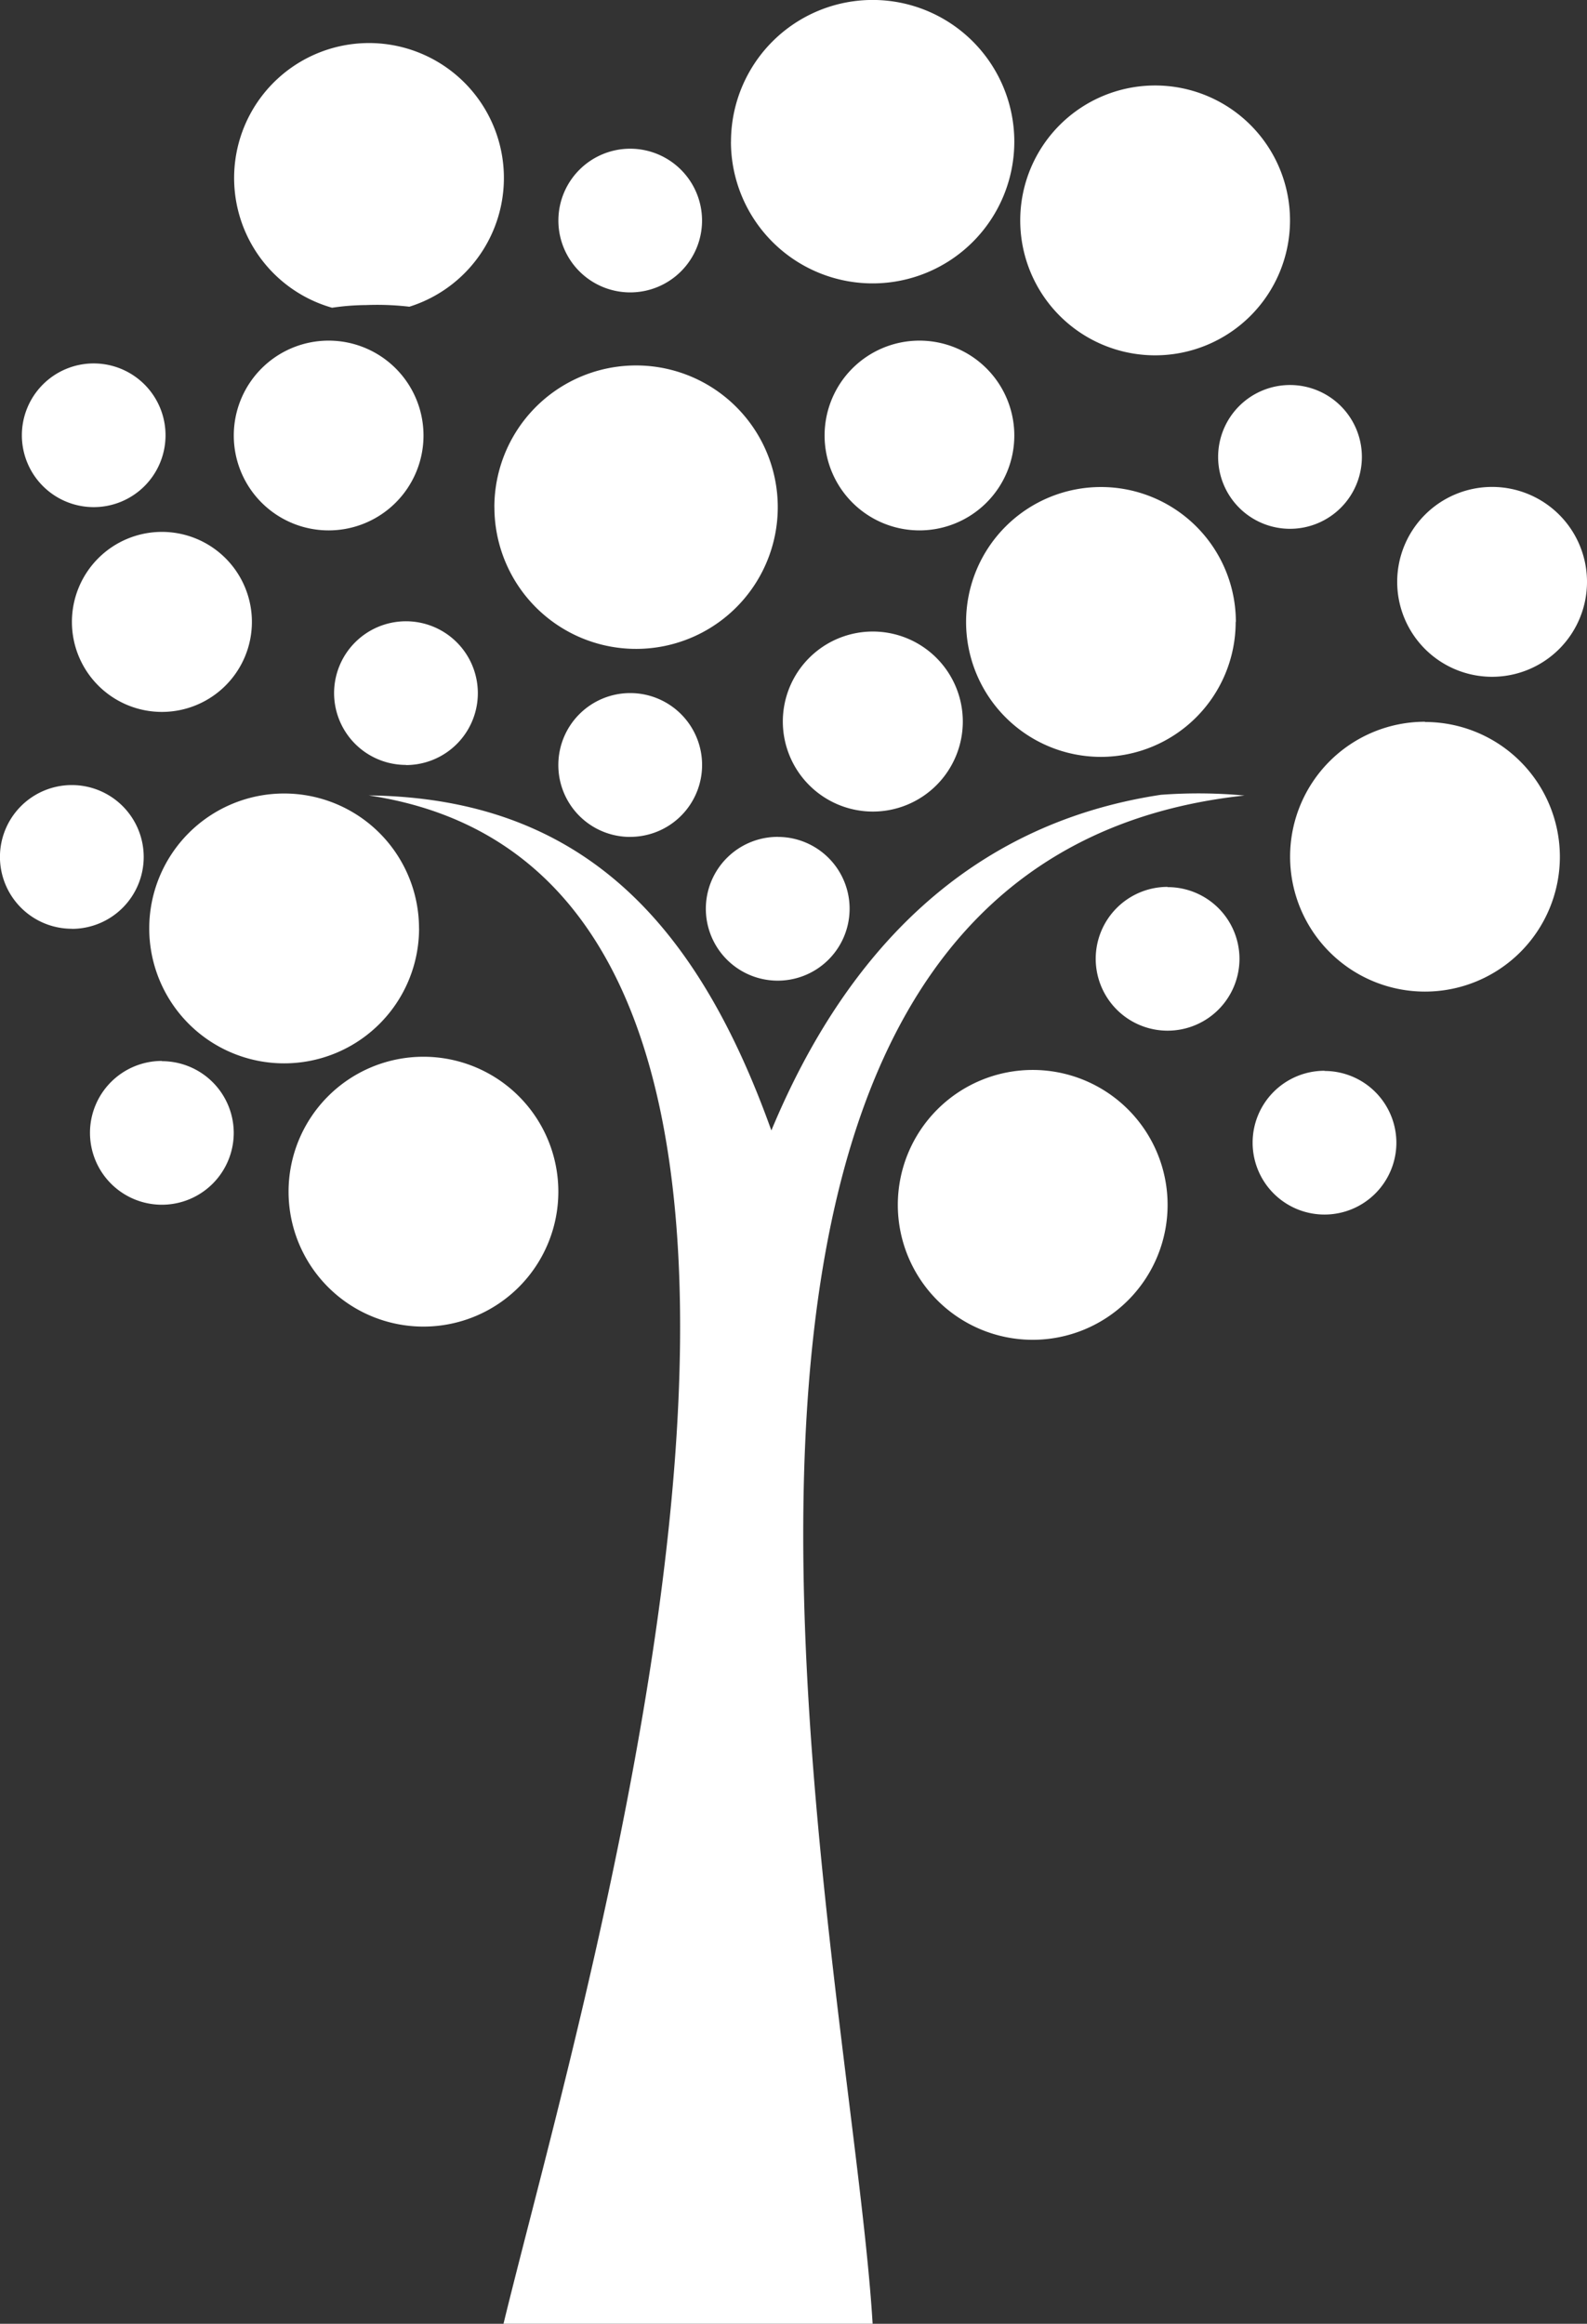
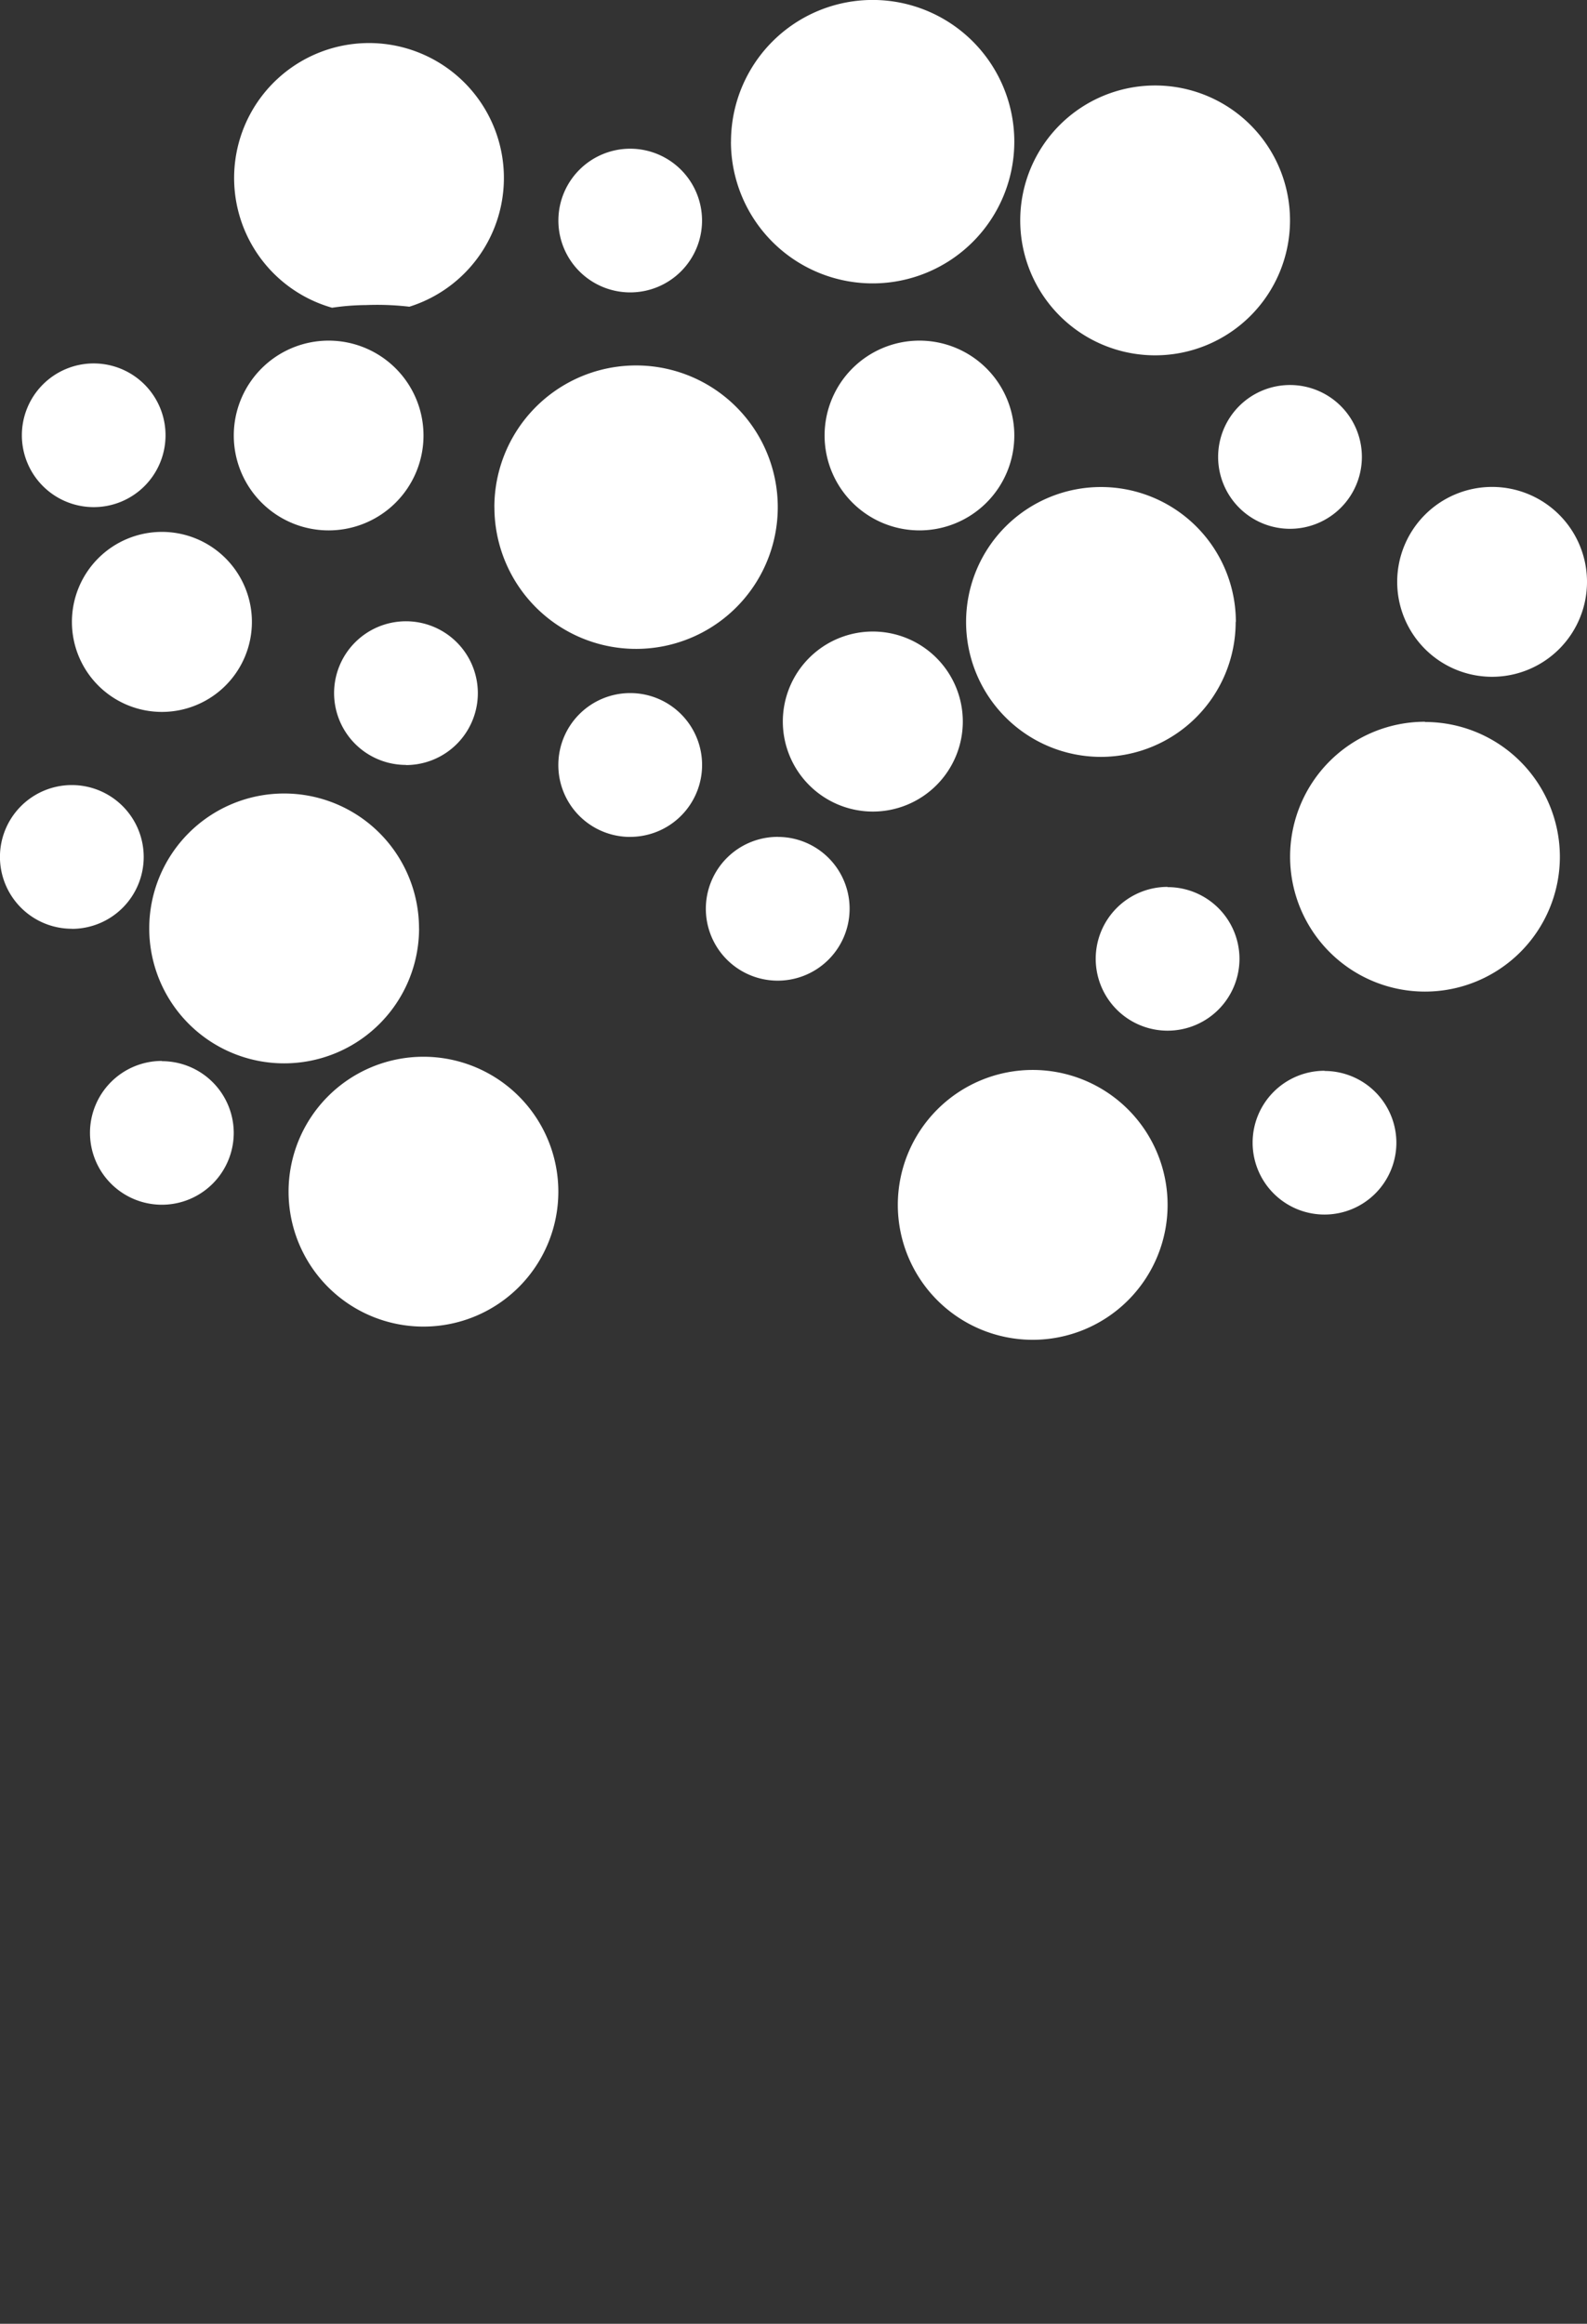
<svg xmlns="http://www.w3.org/2000/svg" width="32.943" height="48.224" viewBox="0 0 32.943 48.224">
  <rect x="0" y="0" width="32.943" height="48.224" fill="#333333" stroke="none" />
  <g id="Group_7" data-name="Group 7" transform="translate(-6.4)">
    <g id="Group_6" data-name="Group 6" transform="translate(6.4)">
      <path id="Path_28" data-name="Path 28" d="M90.338,315.233a1.969,1.969,0,1,0-1.971-1.969A1.97,1.97,0,0,0,90.338,315.233Zm-12.2-4.62a4.988,4.988,0,0,1,.71-.056,5.813,5.813,0,0,1,.9.034,2.8,2.8,0,1,0-1.606.021Zm18.766,6.52a2.8,2.8,0,1,0-2.8,2.8A2.8,2.8,0,0,0,96.9,317.133ZM95.228,311.6a2.8,2.8,0,1,0-2.8-2.8A2.8,2.8,0,0,0,95.228,311.6Zm5.025,4.7a1.97,1.97,0,1,0,1.971-1.969A1.97,1.97,0,0,0,100.253,316.3Zm-4.766,12.93a2.8,2.8,0,1,0-2.8,2.8A2.8,2.8,0,0,0,95.487,329.231ZM98.029,315.2a1.492,1.492,0,1,0-1.493-1.493A1.492,1.492,0,0,0,98.029,315.2Zm-16.516-.45a2.941,2.941,0,1,0,2.94-2.94A2.941,2.941,0,0,0,81.512,314.754Zm-5.034,2.378A1.868,1.868,0,1,0,74.611,319,1.868,1.868,0,0,0,76.479,317.133Zm-1.868,9.115a1.492,1.492,0,1,0,1.491,1.491A1.491,1.491,0,0,0,74.611,326.248Zm8.229,2.713a2.8,2.8,0,1,0-2.8,2.8A2.8,2.8,0,0,0,82.84,328.961Zm15.905-2.509a1.492,1.492,0,1,0,1.491,1.491A1.492,1.492,0,0,0,98.745,326.451Zm2.085-7.243a2.8,2.8,0,1,0,2.8,2.8A2.8,2.8,0,0,0,100.83,319.209Zm-26.144-5.945a1.491,1.491,0,1,0-1.491,1.491A1.49,1.49,0,0,0,74.686,313.264Zm20.8,9.372a1.492,1.492,0,1,0,1.493,1.491A1.49,1.49,0,0,0,95.487,322.636ZM78.072,311.295a1.969,1.969,0,1,0,1.969,1.969A1.969,1.969,0,0,0,78.072,311.295Zm1.606,8.808a1.492,1.492,0,1,0-1.493-1.493A1.492,1.492,0,0,0,79.679,320.1Zm9.685.965A1.868,1.868,0,1,0,87.5,319.2,1.87,1.87,0,0,0,89.364,321.068Zm-5.031-13.756a1.491,1.491,0,1,0,1.491,1.491A1.492,1.492,0,0,0,84.333,307.312Zm2.091-.144a2.941,2.941,0,1,0,2.94-2.943A2.941,2.941,0,0,0,86.424,307.168Zm.972,14.425a1.492,1.492,0,1,0,1.491,1.491A1.49,1.49,0,0,0,87.4,321.594Zm-3.063,0A1.492,1.492,0,1,0,82.84,320.1,1.49,1.49,0,0,0,84.333,321.594Zm-4.384,1.9a2.8,2.8,0,1,0-2.8,2.8A2.8,2.8,0,0,0,79.949,323.492Zm-7.206.009a1.492,1.492,0,1,0-1.493-1.493A1.492,1.492,0,0,0,72.743,323.5Z" transform="translate(-71.25 -304.226)" fill="#fff" />
-       <path id="Path_29" data-name="Path 29" d="M91.264,311.932c-3.976.6-6.539,3.245-8.086,6.966-1.51-4.216-3.858-6.9-8.36-6.953,11.489,1.716,4.517,24.645,2.8,31.716H85.28c-.47-7.8-5.84-30.257,7.719-31.714a10.425,10.425,0,0,0-1.735-.015C90.91,311.986,91.626,311.922,91.264,311.932Z" transform="translate(-67.166 -295.438)" fill="#fff" />
    </g>
  </g>
</svg>